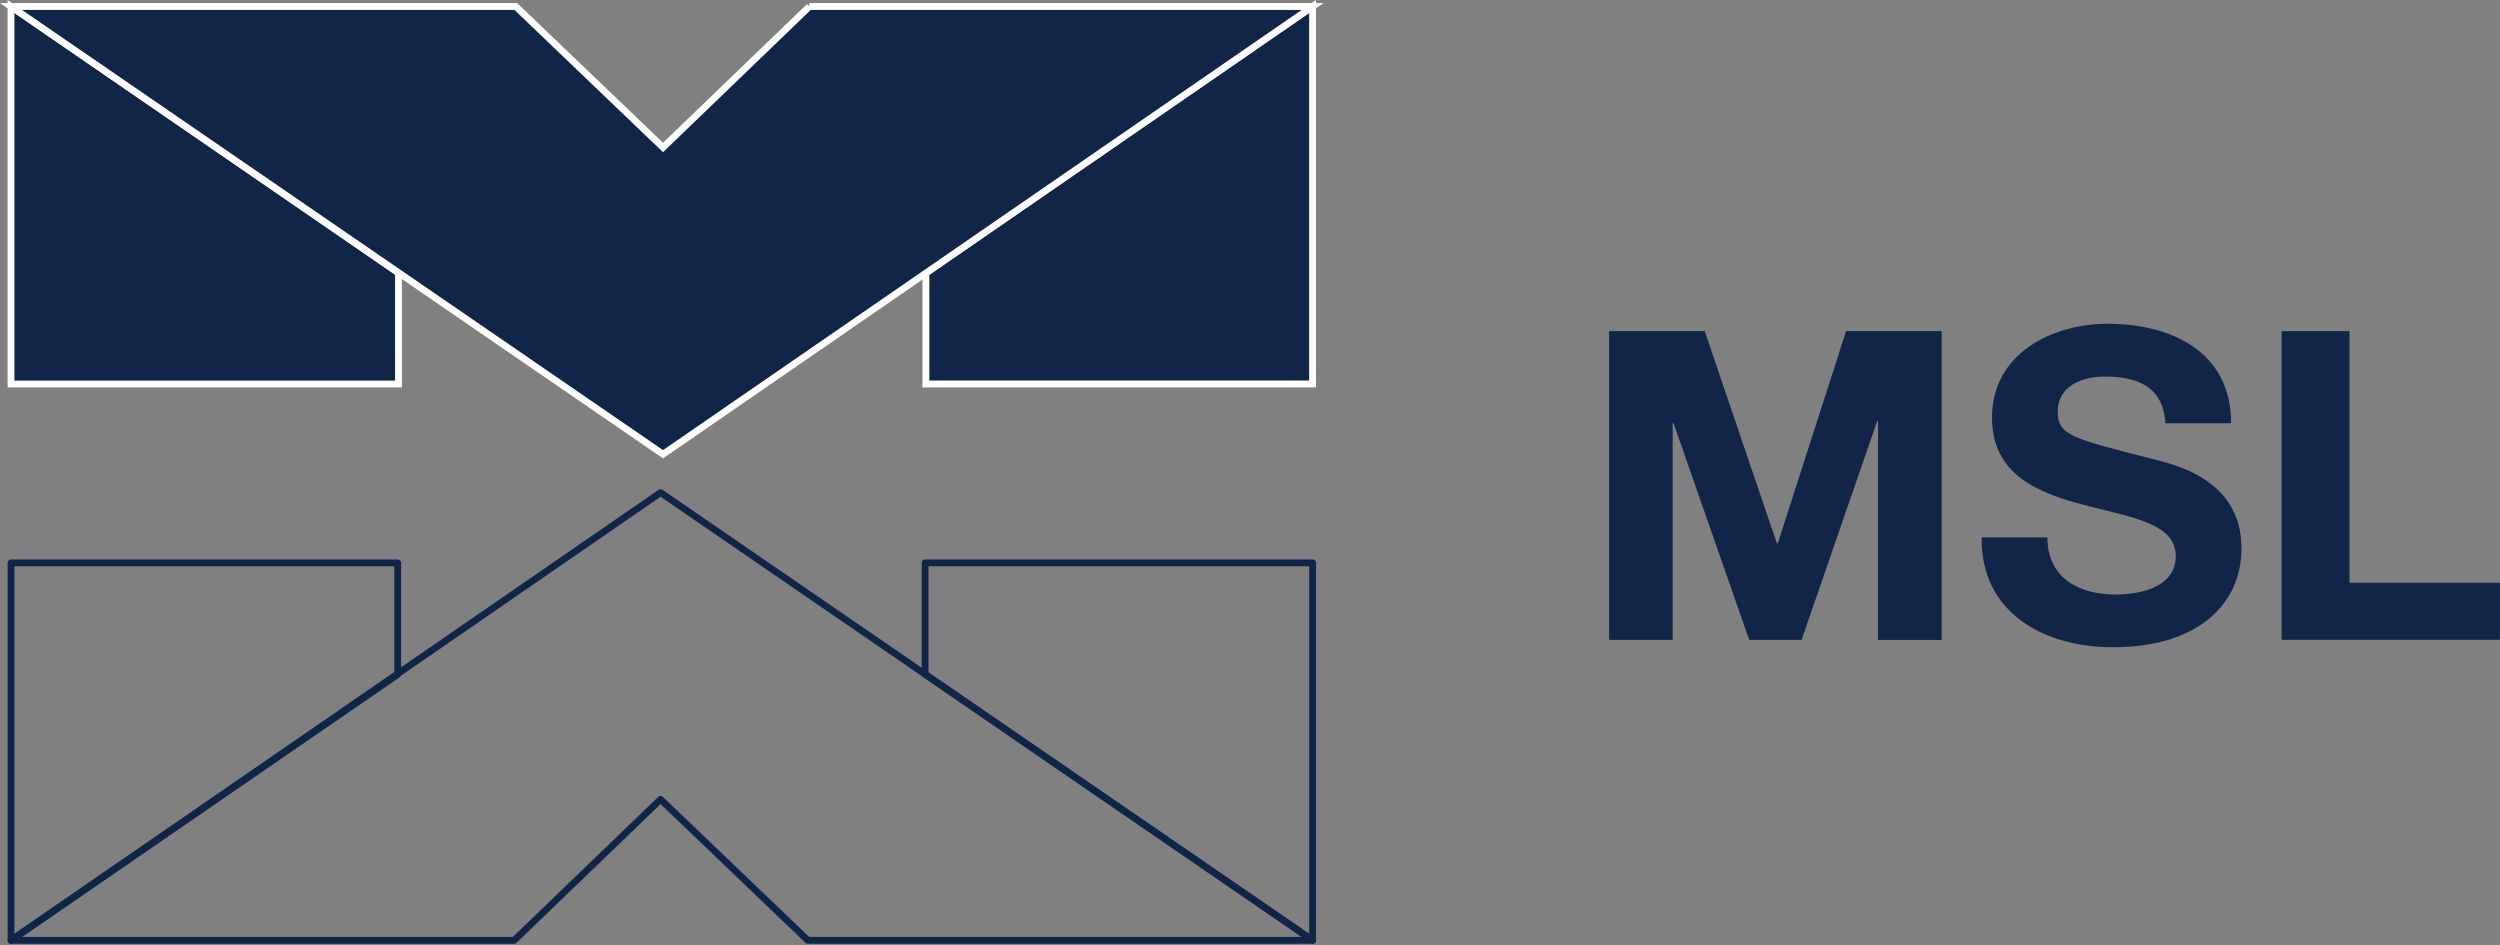
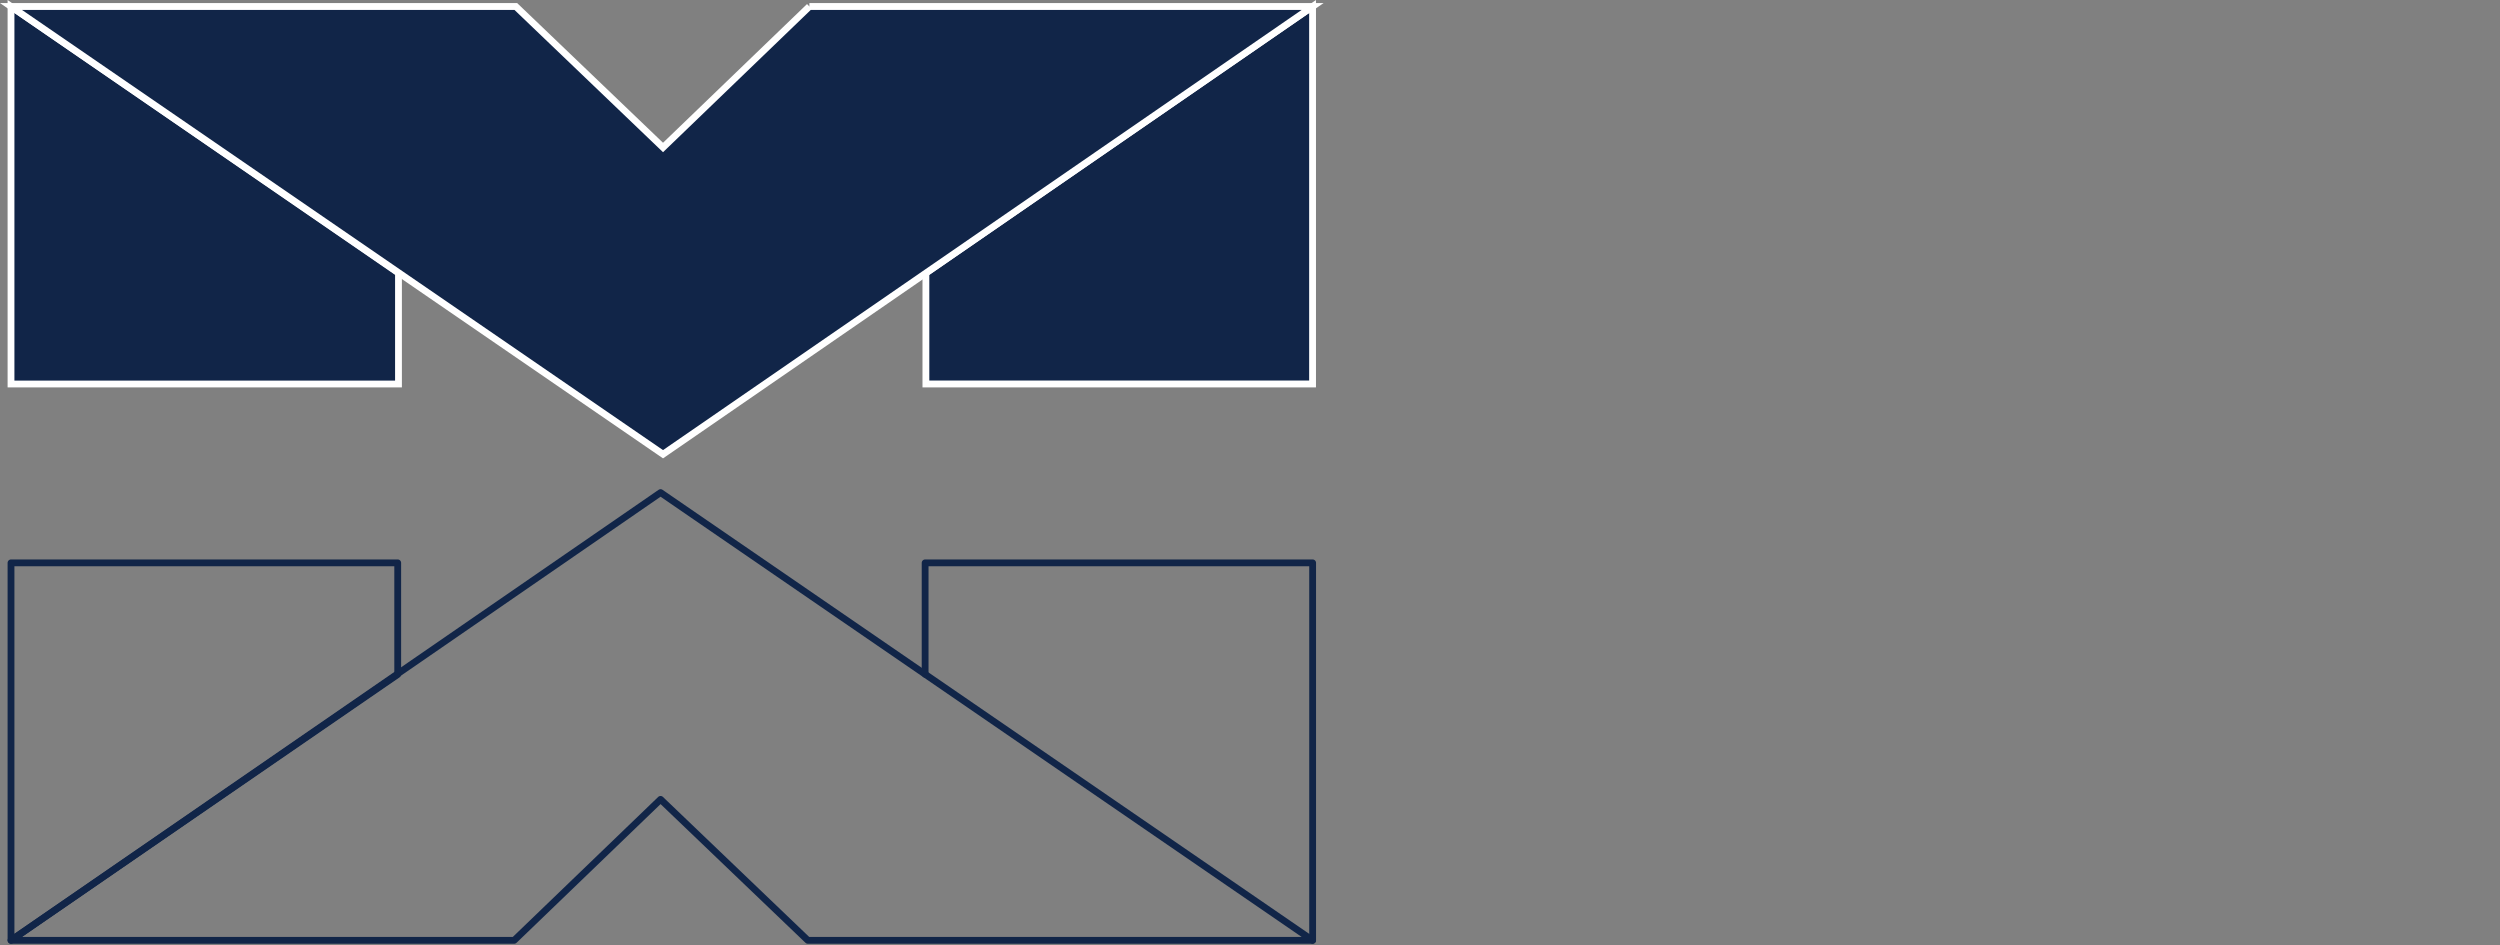
<svg xmlns="http://www.w3.org/2000/svg" width="174.887" height="66.117" viewBox="0 0 174.887 66.117">
  <rect x="0" y="0" width="174.887" height="66.117" fill="#808080" stroke="none" />
  <g id="Grupo_192" data-name="Grupo 192" transform="translate(-2024.036 206.864)">
    <g id="Grupo_189" data-name="Grupo 189" transform="translate(2023 -207.476)">
-       <path id="Trazado_1" data-name="Trazado 1" d="M48.319,10.113h6.687l5.05,14.852h.061l4.777-14.852H71.58v21.6H67.132V16.4h-.059L61.781,31.711H58.118L52.826,16.555h-.061V31.711H48.319Z" transform="translate(65.283 13.664)" fill="#112548" />
      <g id="Grupo_3" data-name="Grupo 3" transform="translate(0 0)">
        <g id="Grupo_190" data-name="Grupo 190">
-           <path id="Trazado_2" data-name="Trazado 2" d="M64,24.838c0,2.875,2.238,3.995,4.78,3.995,1.662,0,4.2-.484,4.2-2.694,0-2.328-3.237-2.723-6.411-3.569-3.207-.846-6.444-2.088-6.444-6.139,0-4.418,4.176-6.536,8.076-6.536,4.507,0,8.652,1.968,8.652,6.959h-4.6c-.15-2.6-2-3.268-4.265-3.268-1.512,0-3.266.635-3.266,2.45,0,1.665,1.027,1.876,6.442,3.268,1.573.393,6.414,1.392,6.414,6.292,0,3.962-3.115,6.926-8.986,6.926-4.777,0-9.254-2.36-9.193-7.683Z" transform="translate(80.261 13.368)" fill="#112548" />
-           <path id="Trazado_3" data-name="Trazado 3" d="M68.329,10.113h4.749v17.6H83.6v3.992H68.329Z" transform="translate(92.319 13.664)" fill="#112548" />
          <path id="Trazado_13" data-name="Trazado 13" d="M27.99,19.1,55.039.453V26.859H27.99Z" transform="translate(37.817 0.613)" fill="#112548" />
          <path id="Trazado_14" data-name="Trazado 14" d="M27.99,19.1,55.039.453V26.859H27.99V19.1" transform="translate(37.817 0.613)" fill="none" stroke="#fff" stroke-width="0.477" />
          <path id="Trazado_15" data-name="Trazado 15" d="M27.874,19.1v7.761H.768V.453Z" transform="translate(1.038 0.613)" fill="#112548" />
          <path id="Trazado_16" data-name="Trazado 16" d="M27.874,19.1v7.761H.768V.453L27.874,19.1" transform="translate(1.038 0.613)" fill="none" stroke="#fff" stroke-width="0.477" />
          <path id="Trazado_17" data-name="Trazado 17" d="M27.82,24.816.768,43.413V17.008H27.82v7.808" transform="translate(1.038 22.979)" fill="none" stroke="#112548" stroke-linecap="round" stroke-linejoin="round" stroke-width="0.477" />
-           <path id="Trazado_18" data-name="Trazado 18" d="M27.967,24.8V17.008H55.075V43.413L27.967,24.8" transform="translate(37.786 22.979)" fill="none" stroke="#112548" stroke-linecap="round" stroke-linejoin="round" stroke-width="0.477" />
+           <path id="Trazado_18" data-name="Trazado 18" d="M27.967,24.8V17.008H55.075V43.413" transform="translate(37.786 22.979)" fill="none" stroke="#112548" stroke-linecap="round" stroke-linejoin="round" stroke-width="0.477" />
          <path id="Trazado_19" data-name="Trazado 19" d="M35.97,46.238l10.239-9.86,10.3,9.86H91.823L46.209,14.917.767,46.238h35.2" transform="translate(1.037 20.154)" fill="none" stroke="#112548" stroke-linecap="round" stroke-linejoin="round" stroke-width="0.477" />
          <path id="Trazado_20" data-name="Trazado 20" d="M56.62.454,46.381,10.316,36.083.454H.768L46.381,31.775,91.823.454Z" transform="translate(1.037 0.613)" fill="#112548" />
          <path id="Trazado_21" data-name="Trazado 21" d="M56.62.454,46.381,10.316,36.083.454H.768L46.381,31.775,91.823.454H56.62" transform="translate(1.037 0.613)" fill="none" stroke="#fff" stroke-width="0.477" />
        </g>
      </g>
    </g>
  </g>
</svg>